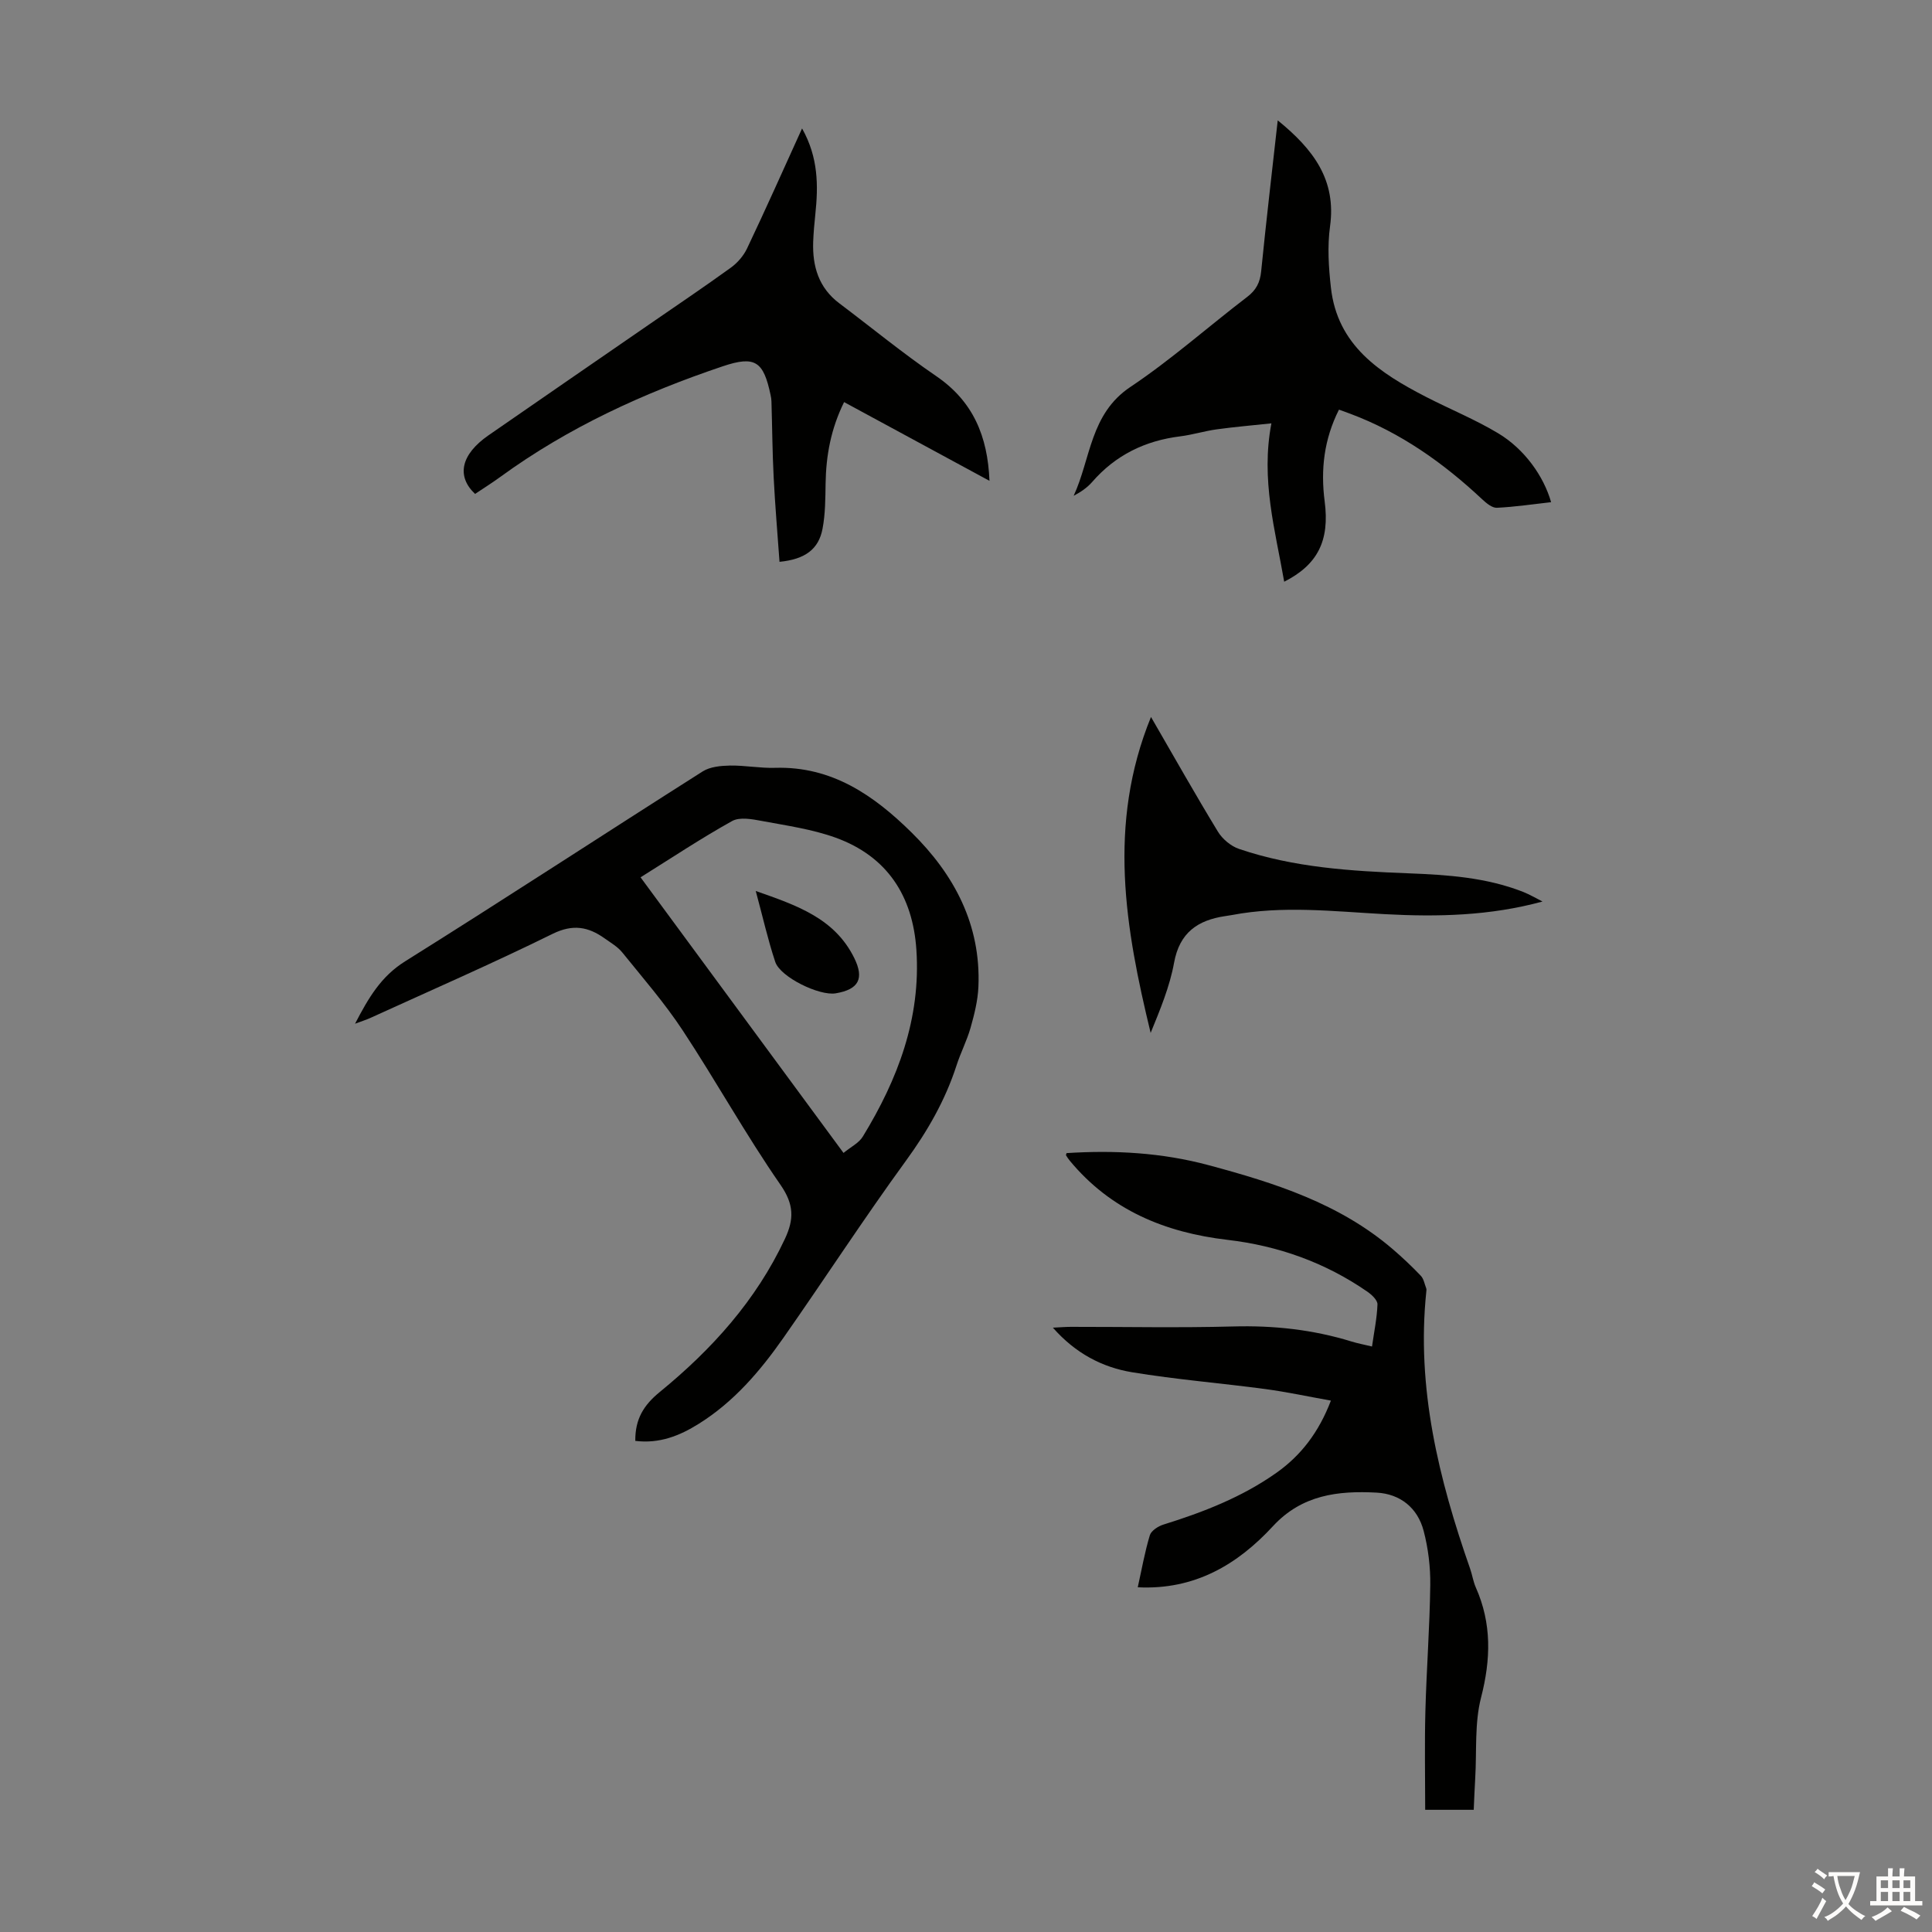
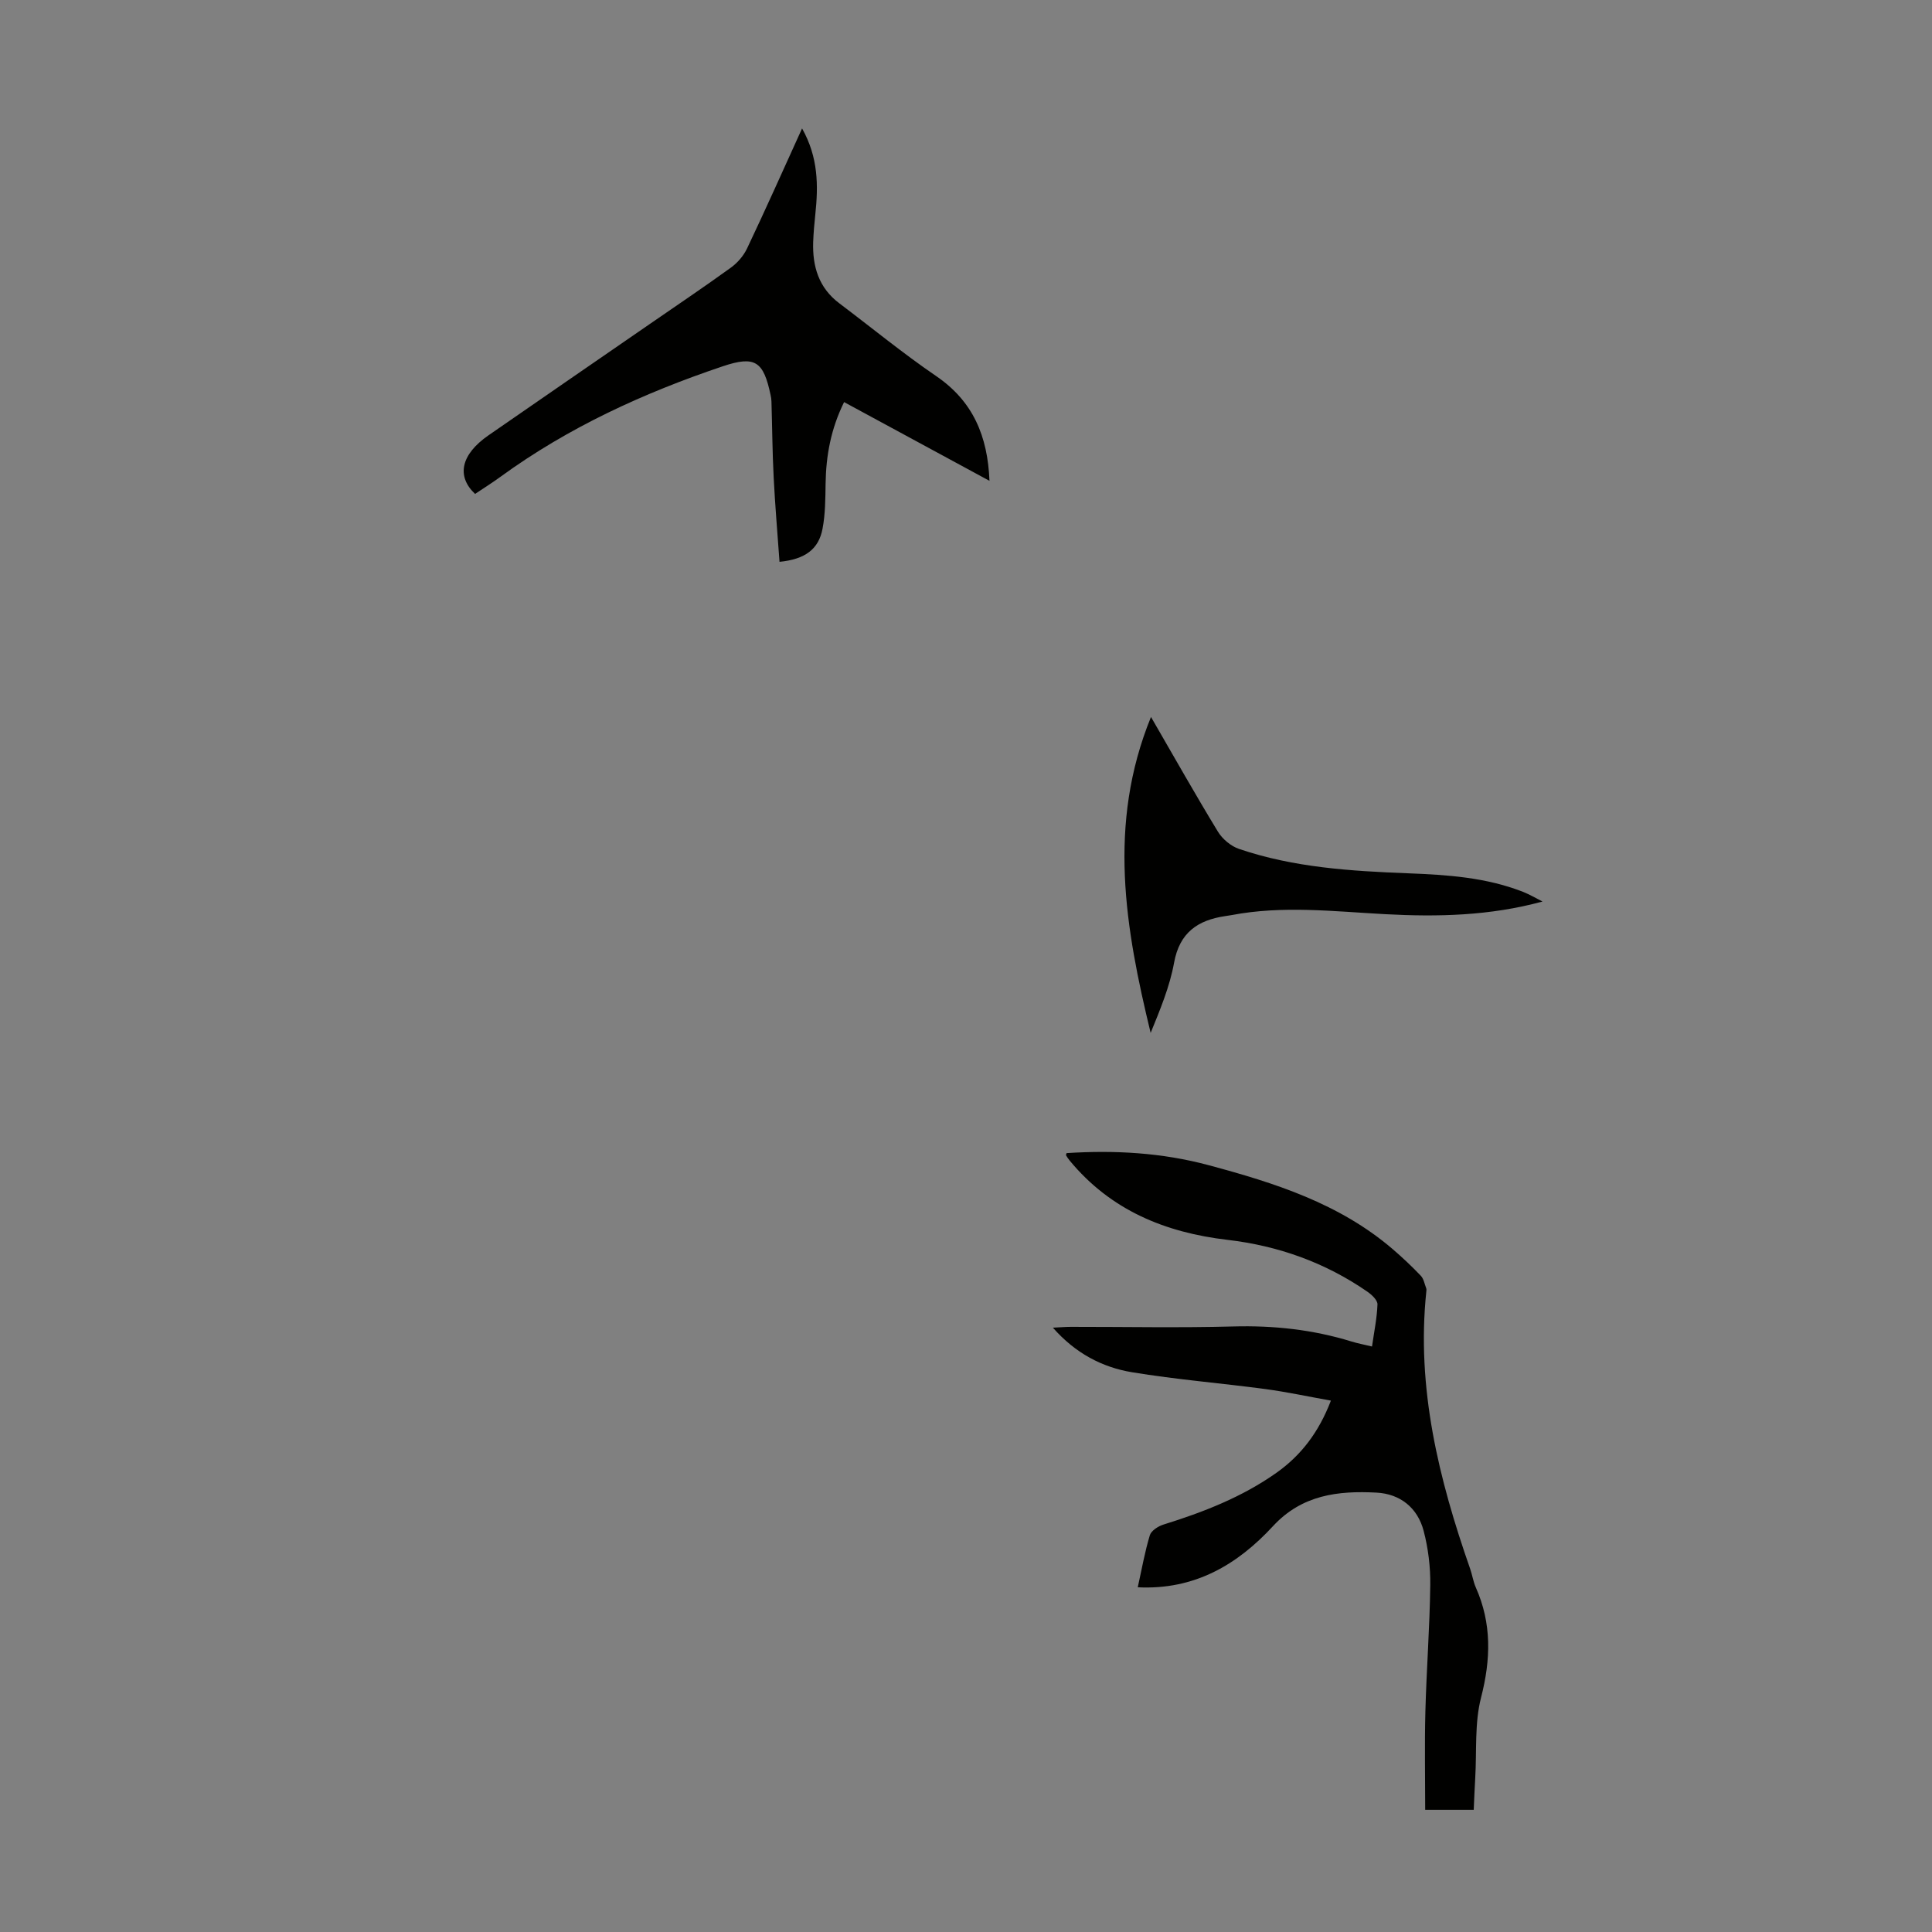
<svg xmlns="http://www.w3.org/2000/svg" enable-background="new 0 0 400 400" viewBox="0 0 400 400">
  <rect x="0" y="0" width="400" height="400" fill="#808080" stroke="none" />
  <g fill="#010100">
-     <path d="m131.53 298.32c-.04-4.53 1.73-7.4 5.1-10.15 10.73-8.77 19.91-18.92 25.88-31.68 1.9-4.06 1.91-7.11-.92-11.19-7.19-10.36-13.31-21.45-20.26-31.99-3.73-5.66-8.22-10.82-12.49-16.11-.96-1.19-2.38-2.01-3.66-2.92-3.39-2.41-6.56-3-10.76-.94-12.42 6.12-25.13 11.66-37.73 17.41-.86.39-1.78.67-3.18 1.2 2.79-5.37 5.38-9.8 10.37-12.92 20.65-12.92 41.04-26.27 61.61-39.32 1.53-.97 3.74-1.17 5.64-1.21 3.12-.05 6.26.57 9.37.47 11.73-.35 20.43 5.7 28.23 13.39 8.85 8.72 14.38 19.1 13.84 31.93-.12 2.85-.84 5.72-1.62 8.48-.76 2.68-2.07 5.19-2.92 7.84-2.33 7.19-5.98 13.55-10.45 19.69-8.75 12.02-16.85 24.5-25.38 36.68-4.83 6.9-10.28 13.28-17.54 17.81-3.93 2.46-8.12 4.15-13.13 3.53zm43.11-59.62c1.51-1.24 3.19-2.05 4-3.39 7.24-11.84 12.03-24.45 11.09-38.64-.74-11.17-6.04-19.37-16.72-23.24-4.88-1.76-10.15-2.5-15.28-3.46-2.02-.38-4.58-.86-6.16.02-6.42 3.57-12.56 7.66-18.95 11.65 14.07 19.12 27.98 38 42.02 57.06z" />
-     <path d="m305.12 374.7c-3.49 0-6.38 0-10.05 0 0-6.85-.14-13.62.04-20.37.23-8.72.9-17.44 1.01-26.16.05-3.74-.42-7.6-1.37-11.22-1.25-4.77-4.84-7.66-9.76-7.92-7.93-.42-15.42.44-21.42 6.93-7.35 7.97-16.23 13.26-28.01 12.67.82-3.69 1.45-7.29 2.5-10.77.29-.95 1.72-1.87 2.81-2.21 8.26-2.57 16.26-5.68 23.37-10.7 5.15-3.63 8.82-8.46 11.31-14.97-4.68-.83-9.1-1.79-13.57-2.39-9.19-1.23-18.46-1.97-27.6-3.48-6.2-1.03-11.73-3.93-16.39-9.23 1.63-.08 2.69-.17 3.76-.17 11.19-.01 22.39.22 33.58-.08 8.37-.23 16.49.65 24.47 3.11 1.26.39 2.56.63 4.26 1.04.43-3.04 1.03-5.87 1.13-8.72.03-.87-1.18-2-2.09-2.63-8.73-6.04-18.47-9.51-28.95-10.73-12.94-1.52-24.2-6.14-32.68-16.41-.28-.34-.53-.72-.76-1.09-.04-.06.04-.2.11-.46 9.9-.64 19.72-.11 29.42 2.5 13.68 3.67 27.06 7.92 38.08 17.36 2.03 1.74 3.99 3.59 5.84 5.53.62.65.78 1.73 1.13 2.62.07.2.03.45.01.67-2.08 19.94 2.58 38.81 9.08 57.39.44 1.26.63 2.63 1.17 3.85 3.32 7.47 3.12 14.89 1.09 22.79-1.37 5.31-.88 11.1-1.21 16.68-.13 2.1-.2 4.2-.31 6.57z" />
-     <path d="m264.54 24.92c7.41 6.02 12.16 12.34 10.83 21.95-.57 4.14-.29 8.48.18 12.66 1.33 12.01 10.14 17.72 19.71 22.65 4.96 2.55 10.17 4.67 14.93 7.53 5.46 3.28 9.42 8.89 10.95 14.26-3.77.42-7.48.98-11.22 1.16-.98.05-2.17-.94-3.01-1.72-8.07-7.57-16.95-13.86-27.39-17.76-.71-.26-1.42-.52-2.3-.84-3.1 6.15-3.82 12.41-2.96 19.01 1.06 8.13-1.45 13.1-8.38 16.62-1.86-10.7-4.88-21.1-2.65-32.79-3.9.42-7.62.73-11.31 1.24-2.54.35-5.02 1.13-7.57 1.45-7.27.9-13.39 3.88-18.23 9.45-1.01 1.16-2.32 2.06-3.83 2.86 3.56-7.7 3.39-16.96 11.75-22.54 8.44-5.64 16.09-12.46 24.18-18.64 1.86-1.42 2.66-2.99 2.89-5.29 1.02-10.22 2.22-20.42 3.43-31.26z" />
+     <path d="m305.12 374.7c-3.49 0-6.38 0-10.05 0 0-6.85-.14-13.62.04-20.37.23-8.72.9-17.44 1.01-26.16.05-3.74-.42-7.6-1.37-11.22-1.25-4.77-4.84-7.66-9.76-7.92-7.93-.42-15.42.44-21.42 6.93-7.35 7.97-16.23 13.26-28.01 12.67.82-3.69 1.45-7.29 2.5-10.77.29-.95 1.72-1.87 2.81-2.21 8.26-2.57 16.26-5.68 23.37-10.7 5.15-3.63 8.82-8.46 11.31-14.97-4.68-.83-9.1-1.79-13.57-2.39-9.19-1.23-18.46-1.97-27.6-3.48-6.2-1.03-11.73-3.93-16.39-9.23 1.63-.08 2.69-.17 3.76-.17 11.19-.01 22.39.22 33.58-.08 8.37-.23 16.49.65 24.47 3.11 1.26.39 2.56.63 4.26 1.04.43-3.04 1.03-5.87 1.13-8.72.03-.87-1.18-2-2.09-2.63-8.73-6.04-18.47-9.51-28.95-10.73-12.94-1.52-24.2-6.14-32.68-16.41-.28-.34-.53-.72-.76-1.09-.04-.06.04-.2.11-.46 9.9-.64 19.72-.11 29.42 2.5 13.68 3.67 27.06 7.92 38.08 17.36 2.03 1.74 3.99 3.59 5.84 5.53.62.65.78 1.73 1.13 2.62.07.2.03.45.01.67-2.08 19.94 2.58 38.81 9.08 57.39.44 1.26.63 2.63 1.17 3.85 3.32 7.47 3.12 14.89 1.09 22.79-1.37 5.31-.88 11.1-1.21 16.68-.13 2.1-.2 4.2-.31 6.57" />
    <path d="m166.06 26.59c3.39 6.03 3.37 11.88 2.74 17.82-.2 1.89-.37 3.78-.44 5.68-.17 5.05 1.14 9.49 5.4 12.7 6.68 5.03 13.16 10.36 20.06 15.07 7.65 5.22 10.67 12.44 11.04 21.69-10.25-5.55-20.12-10.9-30.1-16.3-2.74 5.55-3.74 11.09-3.83 16.87-.05 3.12-.05 6.29-.63 9.33-.79 4.23-3.57 6.34-8.91 6.87-.41-5.83-.92-11.65-1.21-17.48-.27-5.24-.3-10.48-.46-15.73-.01-.44-.08-.89-.18-1.33-1.46-6.95-3.17-8.21-9.91-5.94-16.37 5.51-31.97 12.65-46.02 22.88-1.71 1.25-3.51 2.37-5.25 3.54-3.93-3.7-2.9-8.19 2.76-12.12 11.12-7.71 22.27-15.37 33.4-23.05 5.61-3.87 11.27-7.68 16.8-11.68 1.37-.99 2.63-2.45 3.35-3.97 3.84-8.07 7.47-16.23 11.39-24.85z" />
    <path d="m319.36 186.65c-10.92 2.98-21.74 3.2-32.6 2.62-10.6-.57-21.19-1.83-31.77.19-.44.08-.88.15-1.33.21-5.69.84-9.45 3.42-10.58 9.65-.9 4.96-2.89 9.72-4.85 14.53-5.24-21.6-9.02-43.14.07-65.41 4.83 8.35 9.22 16.13 13.86 23.75.93 1.53 2.69 3 4.37 3.57 11.35 3.86 23.18 4.59 35.05 5.05 8.05.31 16.09.84 23.72 3.83 1.4.55 2.71 1.33 4.06 2.01z" />
-     <path d="m156.47 184.47c8.51 2.98 16.31 5.64 20.37 13.83 2.14 4.31.96 6.56-3.83 7.36-3.37.56-11.43-3.34-12.5-6.5-1.53-4.59-2.59-9.35-4.04-14.69z" />
  </g>
-   <path d="m377.9 391.2c-.2.3-.4.5-.6.8-.7-.6-1.4-1-2.2-1.5.2-.3.4-.5.5-.8.6.4 1.4.8 2.3 1.5zm-1.8 6.1c-.2-.2-.5-.4-.9-.6.4-.6.8-1.2 1.2-1.9s.7-1.3.9-1.9c.3.3.5.5.8.7-.7 1.3-1.4 2.6-2 3.7zm2.2-9c-.3.3-.5.5-.6.8-.6-.6-1.3-1.1-2-1.5.3-.3.5-.5.6-.7.6.5 1.3.9 2 1.4zm.3.2v-.9h2 4.5c-.3 1.3-.6 2.5-1 3.6s-.9 2.1-1.4 3c.4.5 1 1 1.6 1.4s1.2.8 1.9 1.1c-.3.2-.5.4-.8.8-.4-.3-1-.7-1.6-1.2s-1.2-1.1-1.6-1.6c-.5.6-1.1 1.1-1.7 1.6s-1.4.9-2.1 1.4c-.1-.3-.3-.5-.7-.8.6-.2 1.2-.5 1.9-1s1.4-1.1 2-1.8c-.5-.8-.9-1.6-1.2-2.5s-.6-2-.8-3.2c-.4.1-.7.1-1 .1zm2.5 2.7c.3 1 .7 1.7 1 2.2.3-.5.6-1.1 1-2s.6-1.9.9-3h-3.2-.4c.1.9.3 1.8.7 2.8z" fill="#fcfbfa" />
-   <path d="m396.5 388.5v1.5 3.6h1.5v.9c-.4 0-1 0-1.7 0h-7.9c-.5 0-.9 0-1.2 0v-.9h1.3v-3.5c0-.7 0-1.2 0-1.6h2.4c0-.8 0-1.4 0-1.7h1c0 .3-.1.8-.1 1.7h1.5c0-.8 0-1.4 0-1.7h1c0 .3-.1.9-.1 1.7zm-8.2 9.2c-.2-.3-.5-.5-.8-.8.8-.3 1.4-.6 1.9-.9s1-.7 1.4-1.1c.3.3.6.5.9.8-1.6 1-2.8 1.6-3.4 2zm2.6-6.8v-1.6h-1.5v1.6zm0 2.7v-1.9h-1.5v1.9zm2.4-2.7v-1.6h-1.5v1.6zm0 2.7v-1.9h-1.5v1.9zm.2 2 .7-.8c.4.2.9.5 1.6.8s1.3.7 1.8 1c-.3.3-.5.5-.8.8-.4-.3-1.5-1-3.3-1.8zm2-4.7v-1.6h-1.4v1.6zm0 2.7v-1.9h-1.4v1.9z" fill="#fcfbfa" />
</svg>